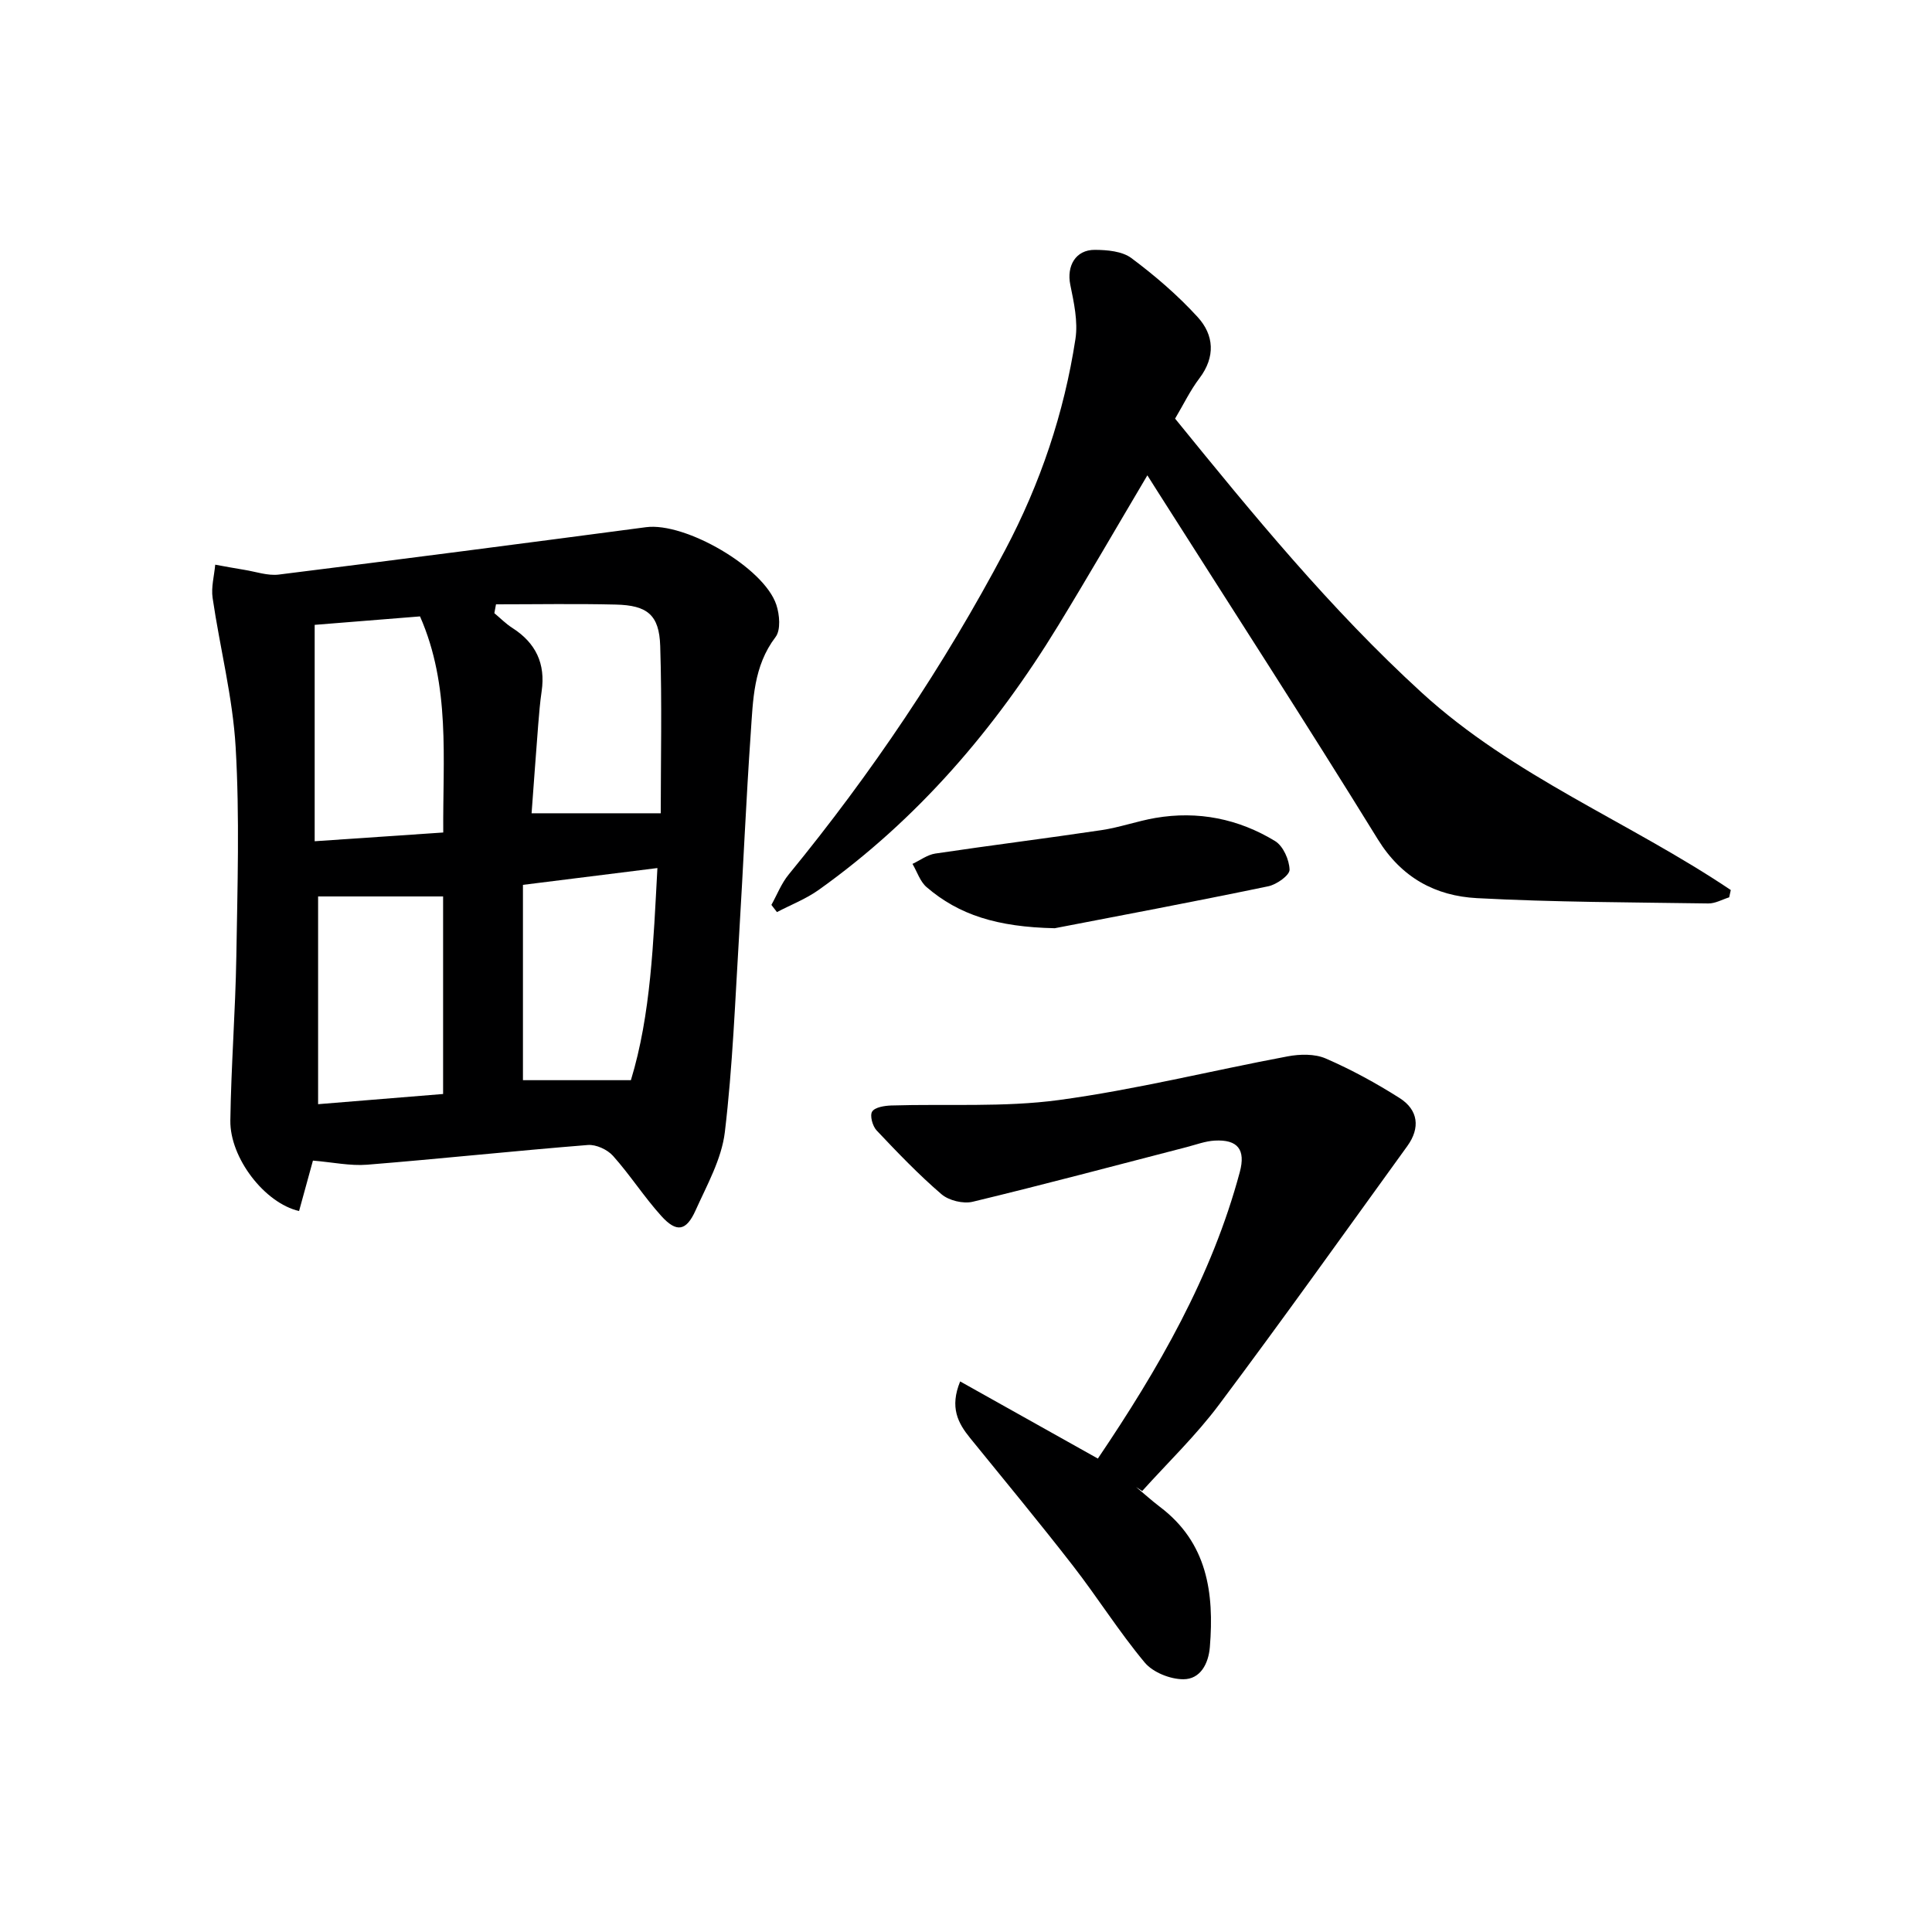
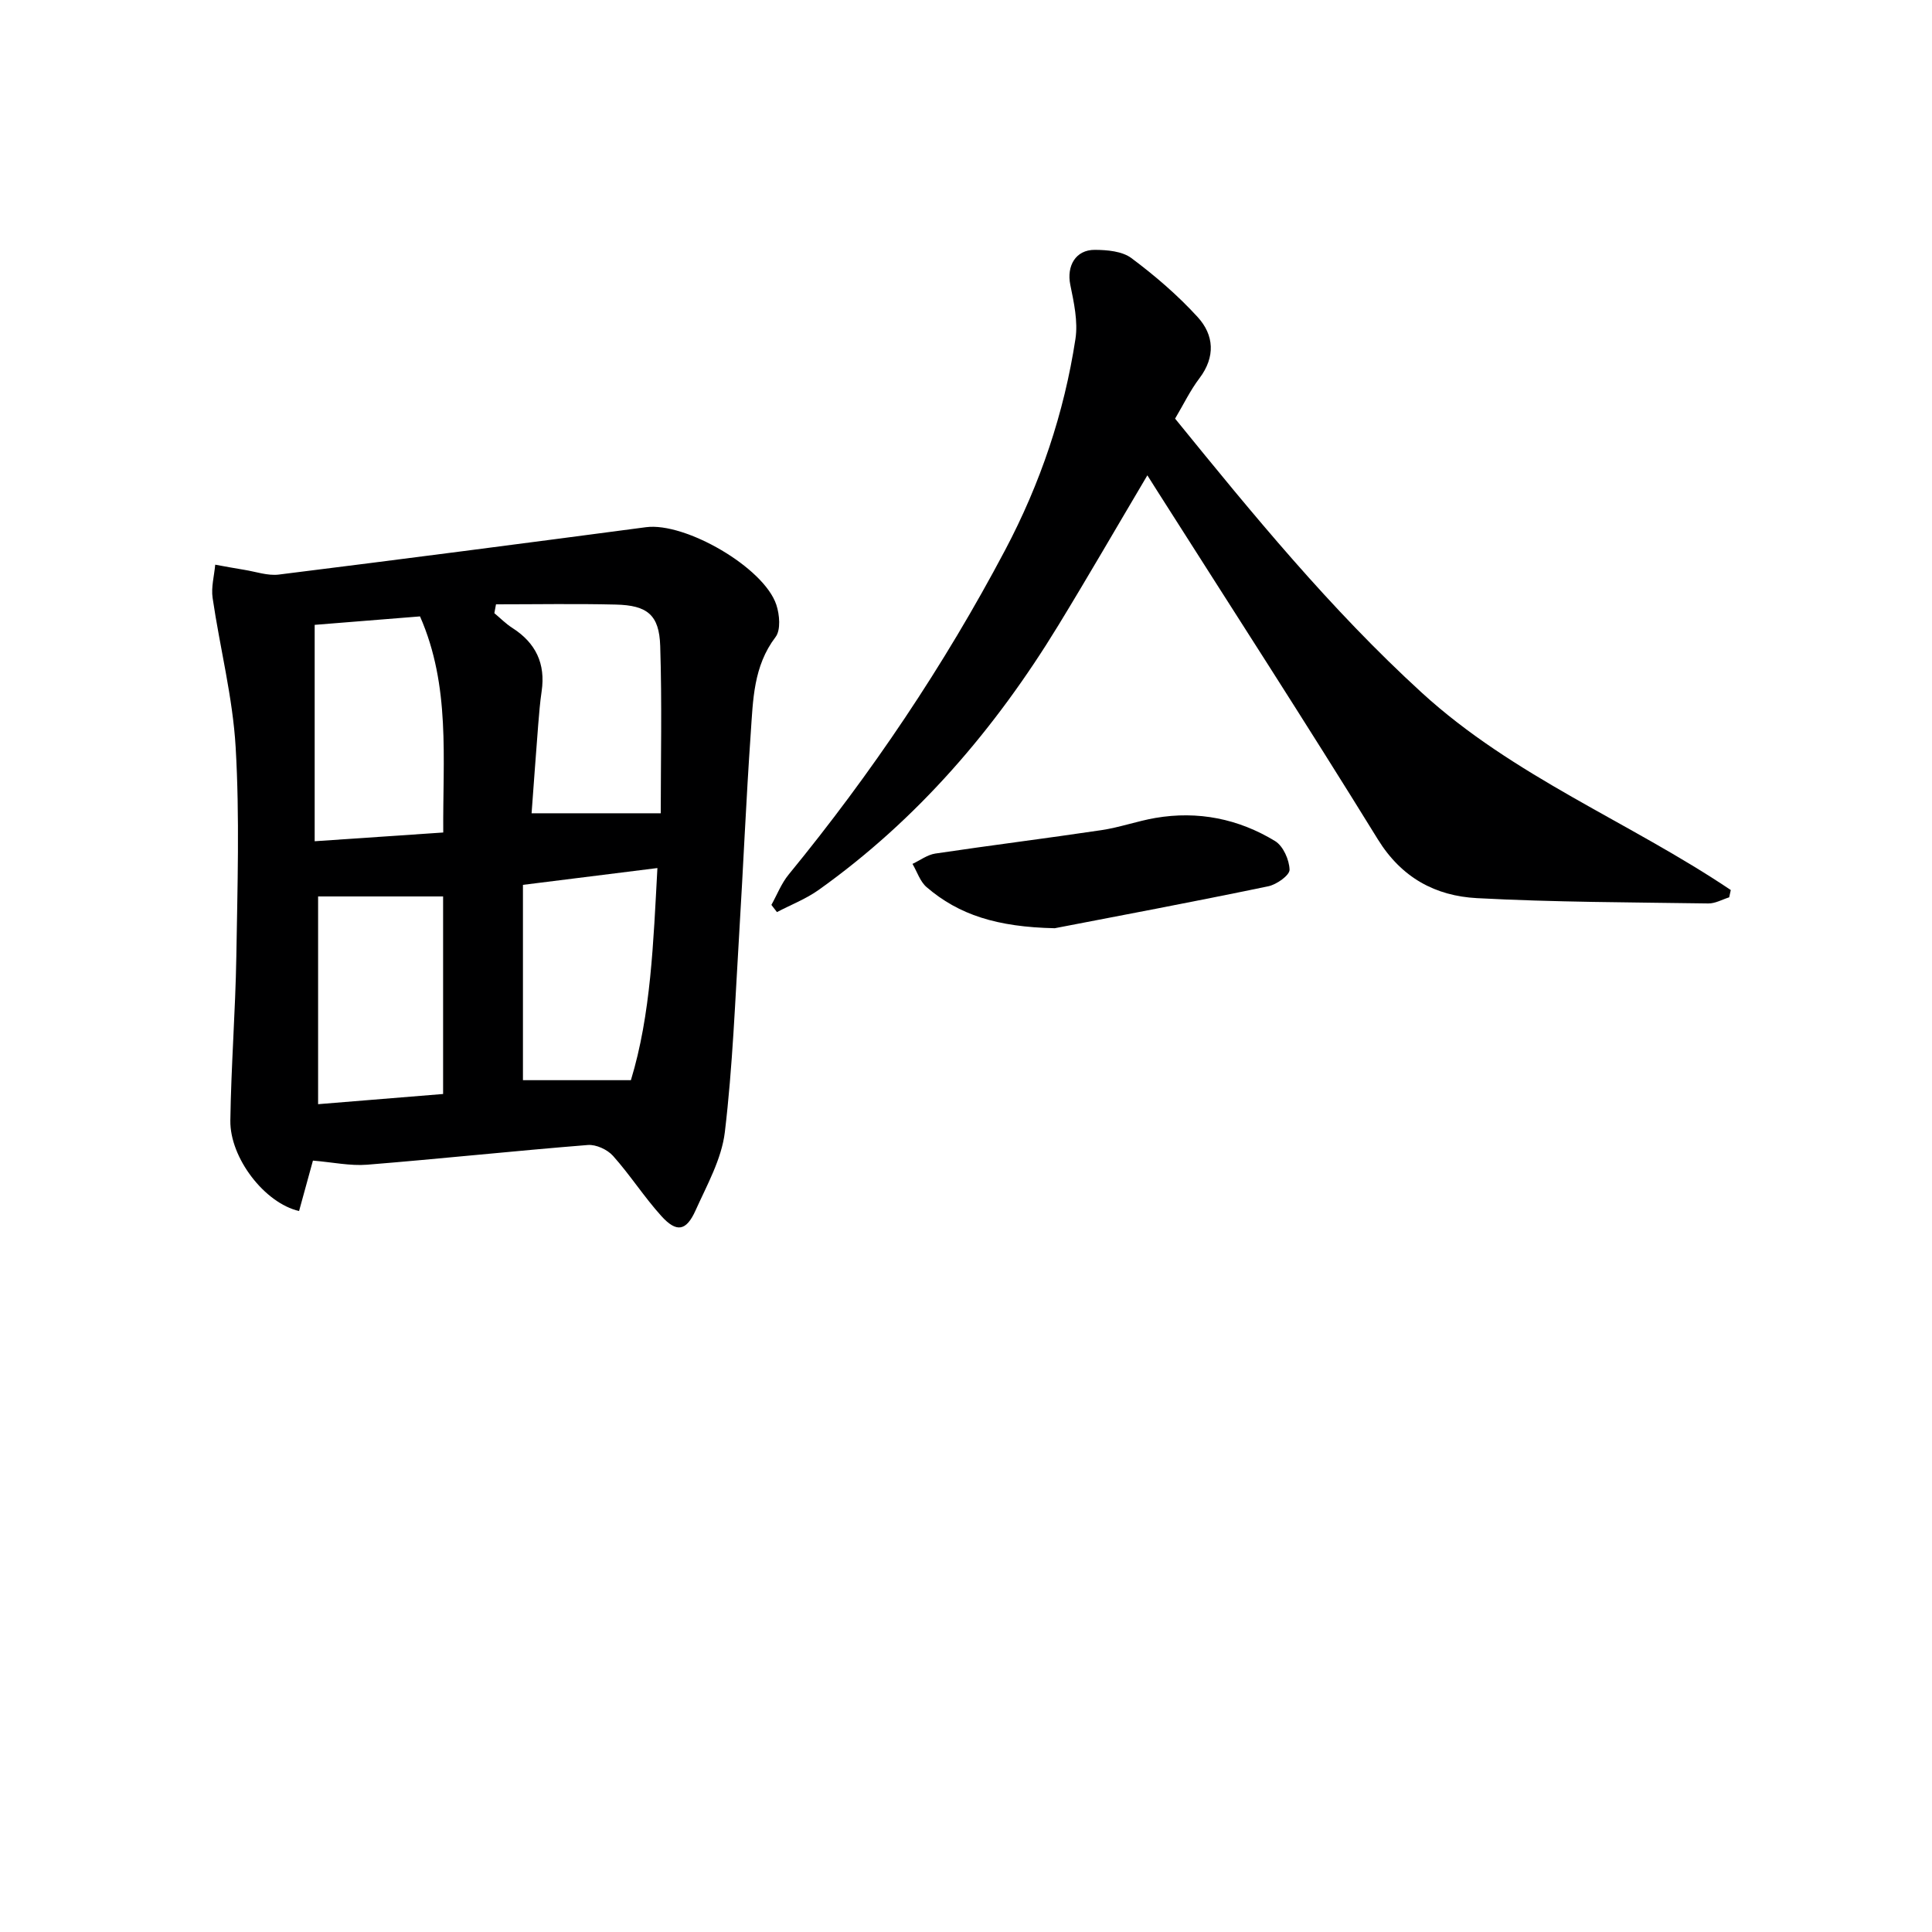
<svg xmlns="http://www.w3.org/2000/svg" enable-background="new 0 0 400 400" viewBox="0 0 400 400">
  <g fill="#000001">
    <path d="m64.79 240.29c-.88 3.2-1.88 6.84-2.87 10.44-7.1-1.62-14.34-10.98-14.23-18.74.16-11.31 1.05-22.61 1.24-33.92.23-14.45.7-28.94-.14-43.35-.6-10.36-3.26-20.59-4.77-30.92-.33-2.22.33-4.59.54-6.89 2.01.36 4.02.75 6.04 1.07 2.37.38 4.82 1.26 7.11.98 25.36-3.16 50.71-6.46 76.04-9.81 8.1-1.07 24.4 8.31 26.98 16.06.68 2.04.95 5.22-.16 6.68-4.6 6.04-4.66 13.06-5.14 19.96-.96 13.77-1.54 27.56-2.38 41.34-.84 13.75-1.35 27.55-2.98 41.21-.67 5.58-3.7 10.95-6.07 16.22-1.93 4.29-3.94 4.62-7.09 1.13-3.56-3.94-6.45-8.48-9.99-12.44-1.17-1.31-3.52-2.39-5.22-2.25-15.24 1.22-30.44 2.85-45.68 4.08-3.53.28-7.13-.51-11.23-.85zm26.98-67.93c-.12-15.33 1.53-30.31-4.81-44.74-7.48.6-14.85 1.19-21.81 1.75v44.8c9.17-.62 17.72-1.2 26.62-1.81zm10.92-47.24c-.11.61-.23 1.22-.34 1.83 1.24 1.03 2.38 2.2 3.73 3.06 4.85 3.1 6.9 7.4 6.06 13.12-.34 2.29-.52 4.61-.71 6.92-.49 6.2-.93 12.41-1.37 18.33h26.74c0-10.76.27-22.71-.11-34.63-.2-6.43-2.65-8.43-9.19-8.58-8.27-.2-16.54-.05-24.81-.05zm-10.95 60.48c-8.82 0-17.39 0-25.88 0v43.01c8.97-.73 17.46-1.43 25.88-2.11 0-14.22 0-27.66 0-40.9zm38.88 38.04c4.15-13.61 4.65-28.53 5.49-43.92-9.54 1.19-18.31 2.29-27.84 3.48v40.44z" />
    <path d="m237.55 98.41c-6.4 10.8-12.3 21.02-18.45 31.09-13.06 21.39-29.1 40.14-49.62 54.76-2.63 1.87-5.74 3.07-8.62 4.58-.38-.5-.77-1-1.15-1.49 1.17-2.1 2.06-4.44 3.57-6.28 17.14-20.92 32.16-43.23 44.81-67.16 7.3-13.8 12.22-28.37 14.57-43.74.55-3.61-.32-7.54-1.07-11.22-.78-3.87 1.09-7.24 5.08-7.22 2.57.01 5.67.28 7.58 1.71 4.89 3.65 9.59 7.69 13.7 12.19 3.41 3.72 3.74 8.25.37 12.7-1.89 2.49-3.27 5.38-5.03 8.34 16.1 19.81 32.14 39.43 51.07 56.74 19.03 17.4 42.99 26.75 63.98 40.86-.11.5-.22 1.01-.33 1.51-1.44.45-2.88 1.29-4.32 1.27-15.97-.24-31.96-.25-47.91-1.1-8.57-.46-15.59-4.2-20.51-12.17-14.93-24.2-30.39-48.08-45.64-72.08-.54-.85-1.06-1.68-2.08-3.29z" />
-     <path d="m235.21 307.87c1.65 1.37 3.24 2.82 4.94 4.11 9.81 7.41 11.25 17.79 10.34 29-.28 3.48-1.97 6.68-5.47 6.69-2.72.01-6.3-1.41-8.01-3.45-5.32-6.37-9.76-13.47-14.86-20.04-6.94-8.94-14.16-17.66-21.29-26.44-2.53-3.11-4.27-6.35-2.07-11.73 9.59 5.37 19.01 10.65 28.51 15.97 12.58-18.63 23.59-37.69 29.39-59.33 1.24-4.63-.42-6.77-5.21-6.5-1.94.11-3.86.84-5.78 1.34-14.76 3.81-29.49 7.75-44.31 11.32-1.97.47-4.95-.25-6.48-1.57-4.75-4.08-9.11-8.64-13.42-13.2-.84-.89-1.44-3.09-.92-3.9.57-.9 2.55-1.21 3.93-1.26 11.59-.36 23.32.41 34.74-1.13 15.9-2.15 31.55-6.08 47.35-9.04 2.54-.48 5.61-.55 7.89.44 5.3 2.3 10.43 5.1 15.31 8.2 3.85 2.45 4.3 6.17 1.58 9.93-12.95 17.9-25.77 35.9-39.01 53.58-4.75 6.35-10.55 11.92-15.88 17.84-.41-.28-.84-.55-1.27-.83z" />
    <path d="m218.37 192.18c-11.92-.25-19.86-2.77-26.53-8.51-1.35-1.16-1.96-3.18-2.92-4.81 1.57-.74 3.08-1.89 4.72-2.14 11.46-1.71 22.95-3.14 34.41-4.85 3.76-.56 7.39-1.87 11.14-2.52 8.84-1.52 17.23.17 24.81 4.79 1.67 1.02 2.94 3.89 2.99 5.93.02 1.15-2.69 3.08-4.43 3.43-15.7 3.26-31.47 6.23-44.19 8.68z" />
  </g>
</svg>